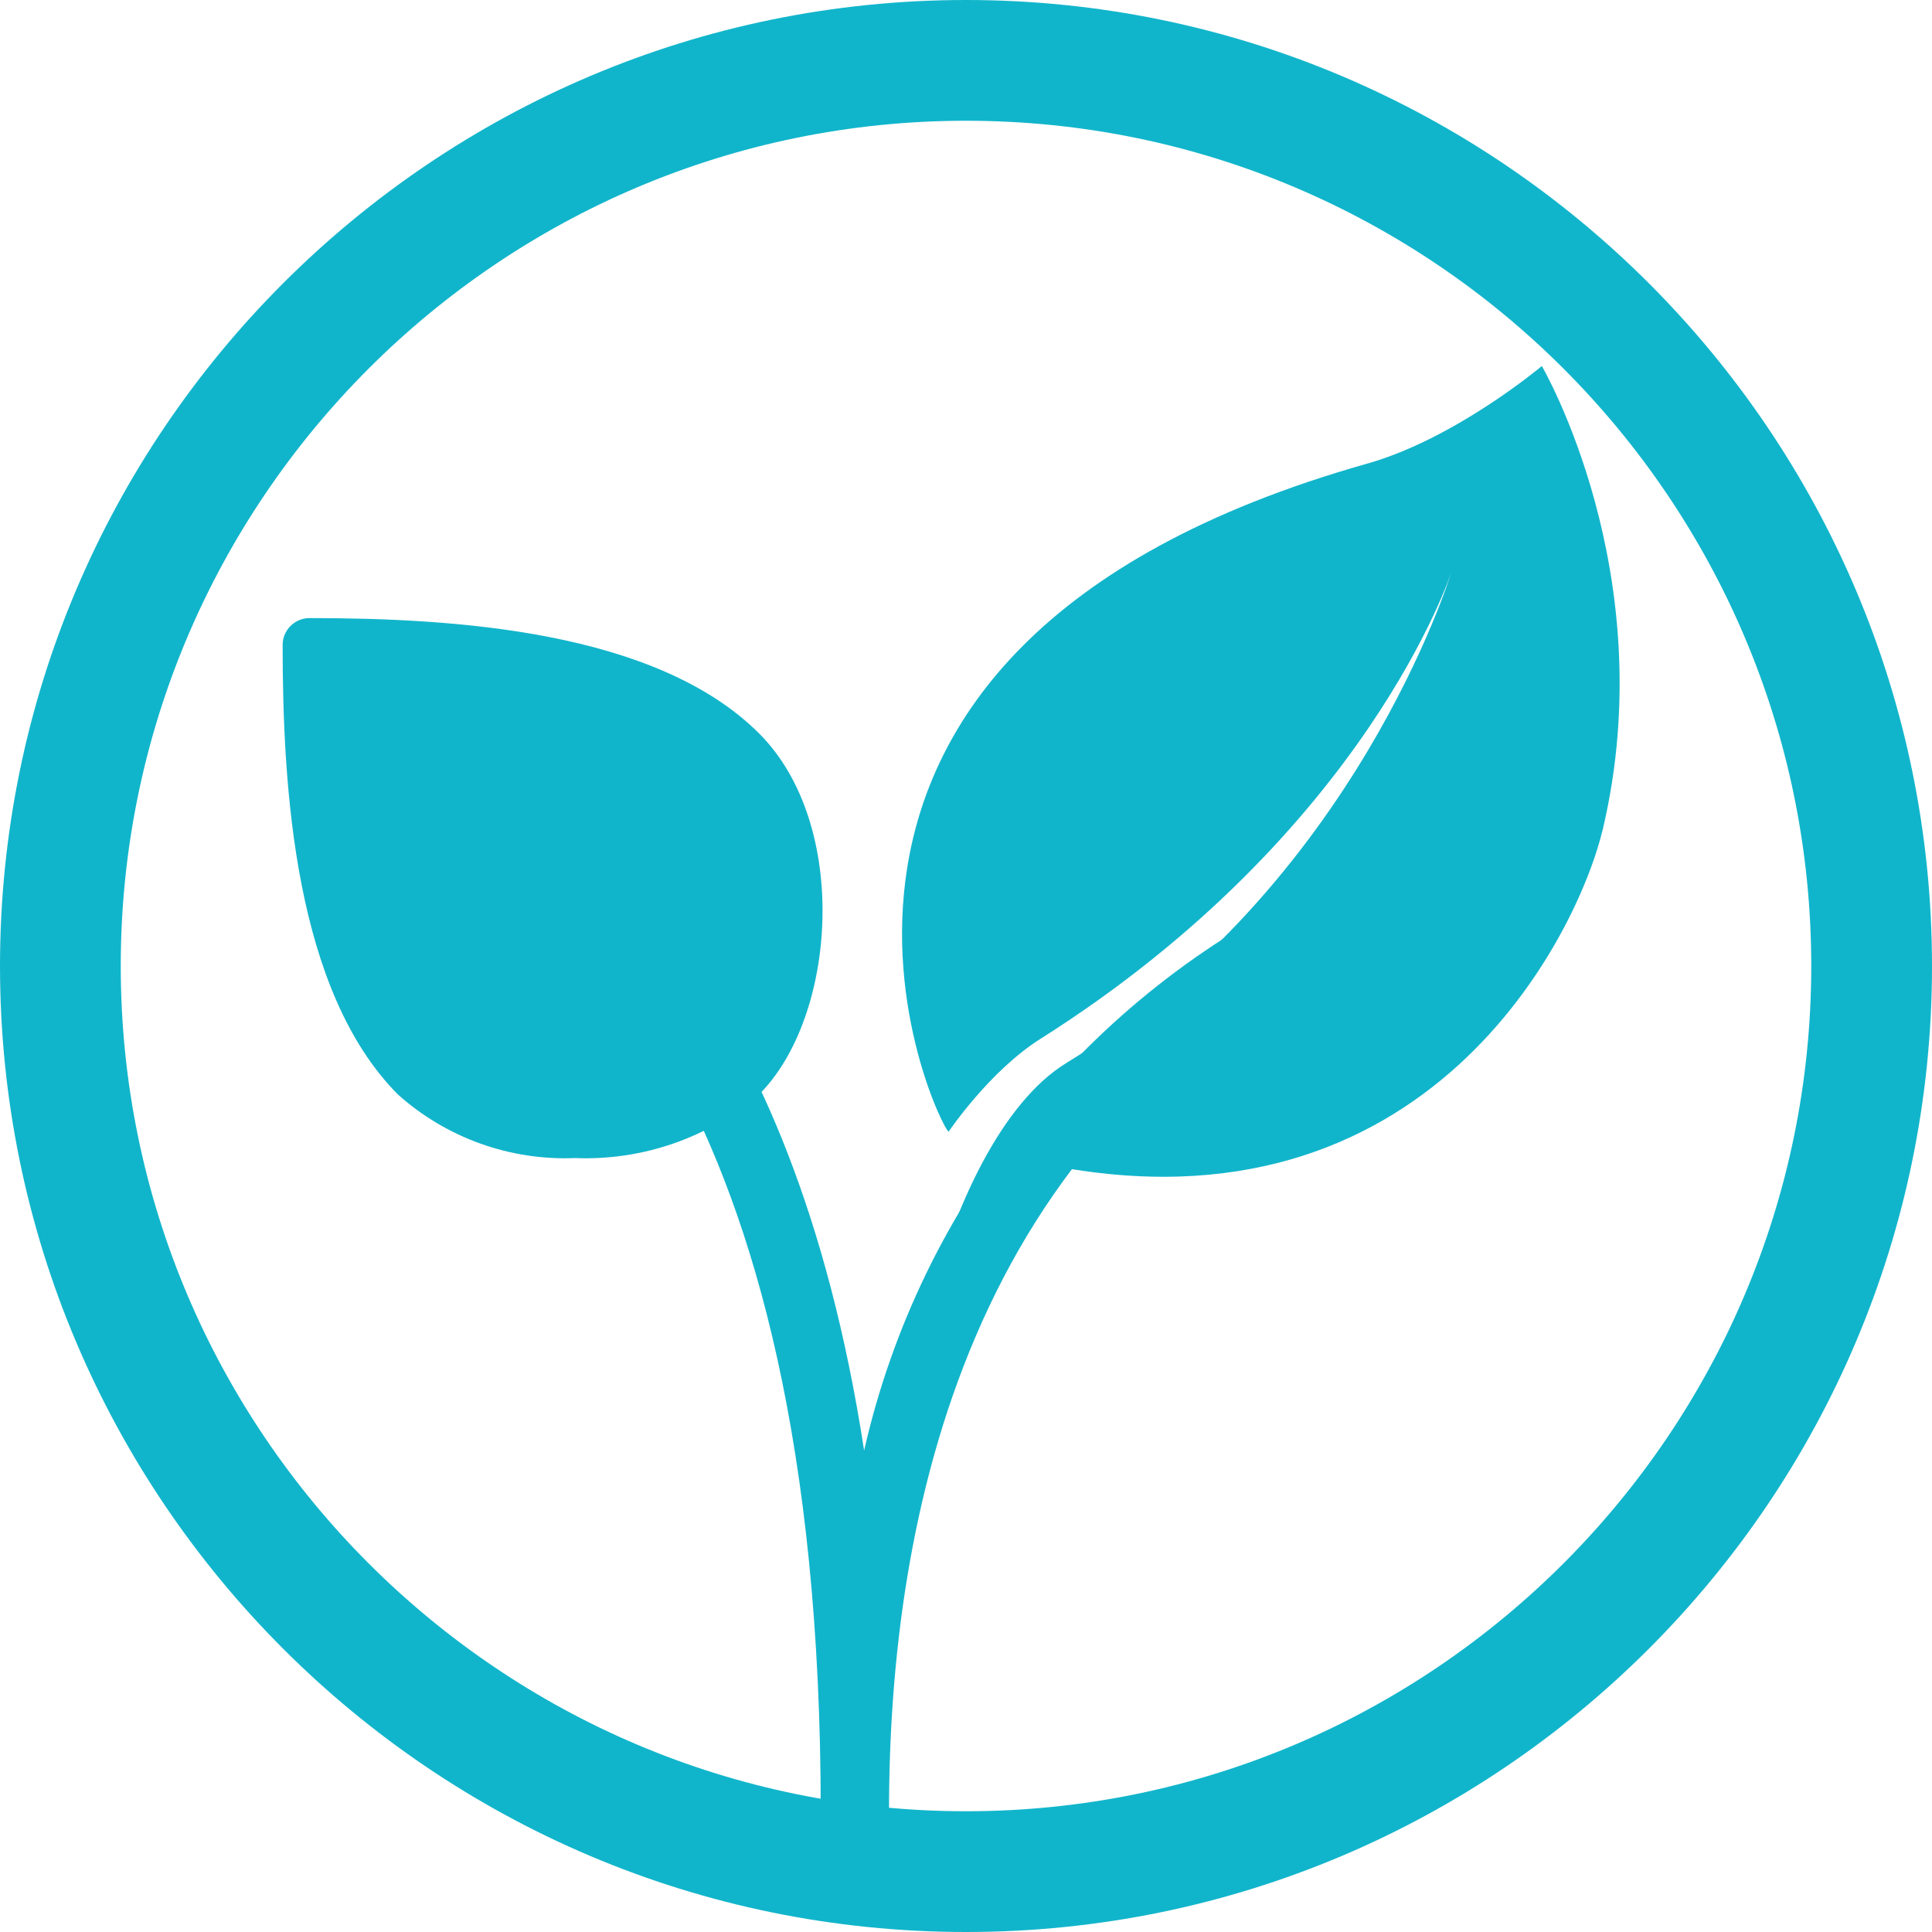
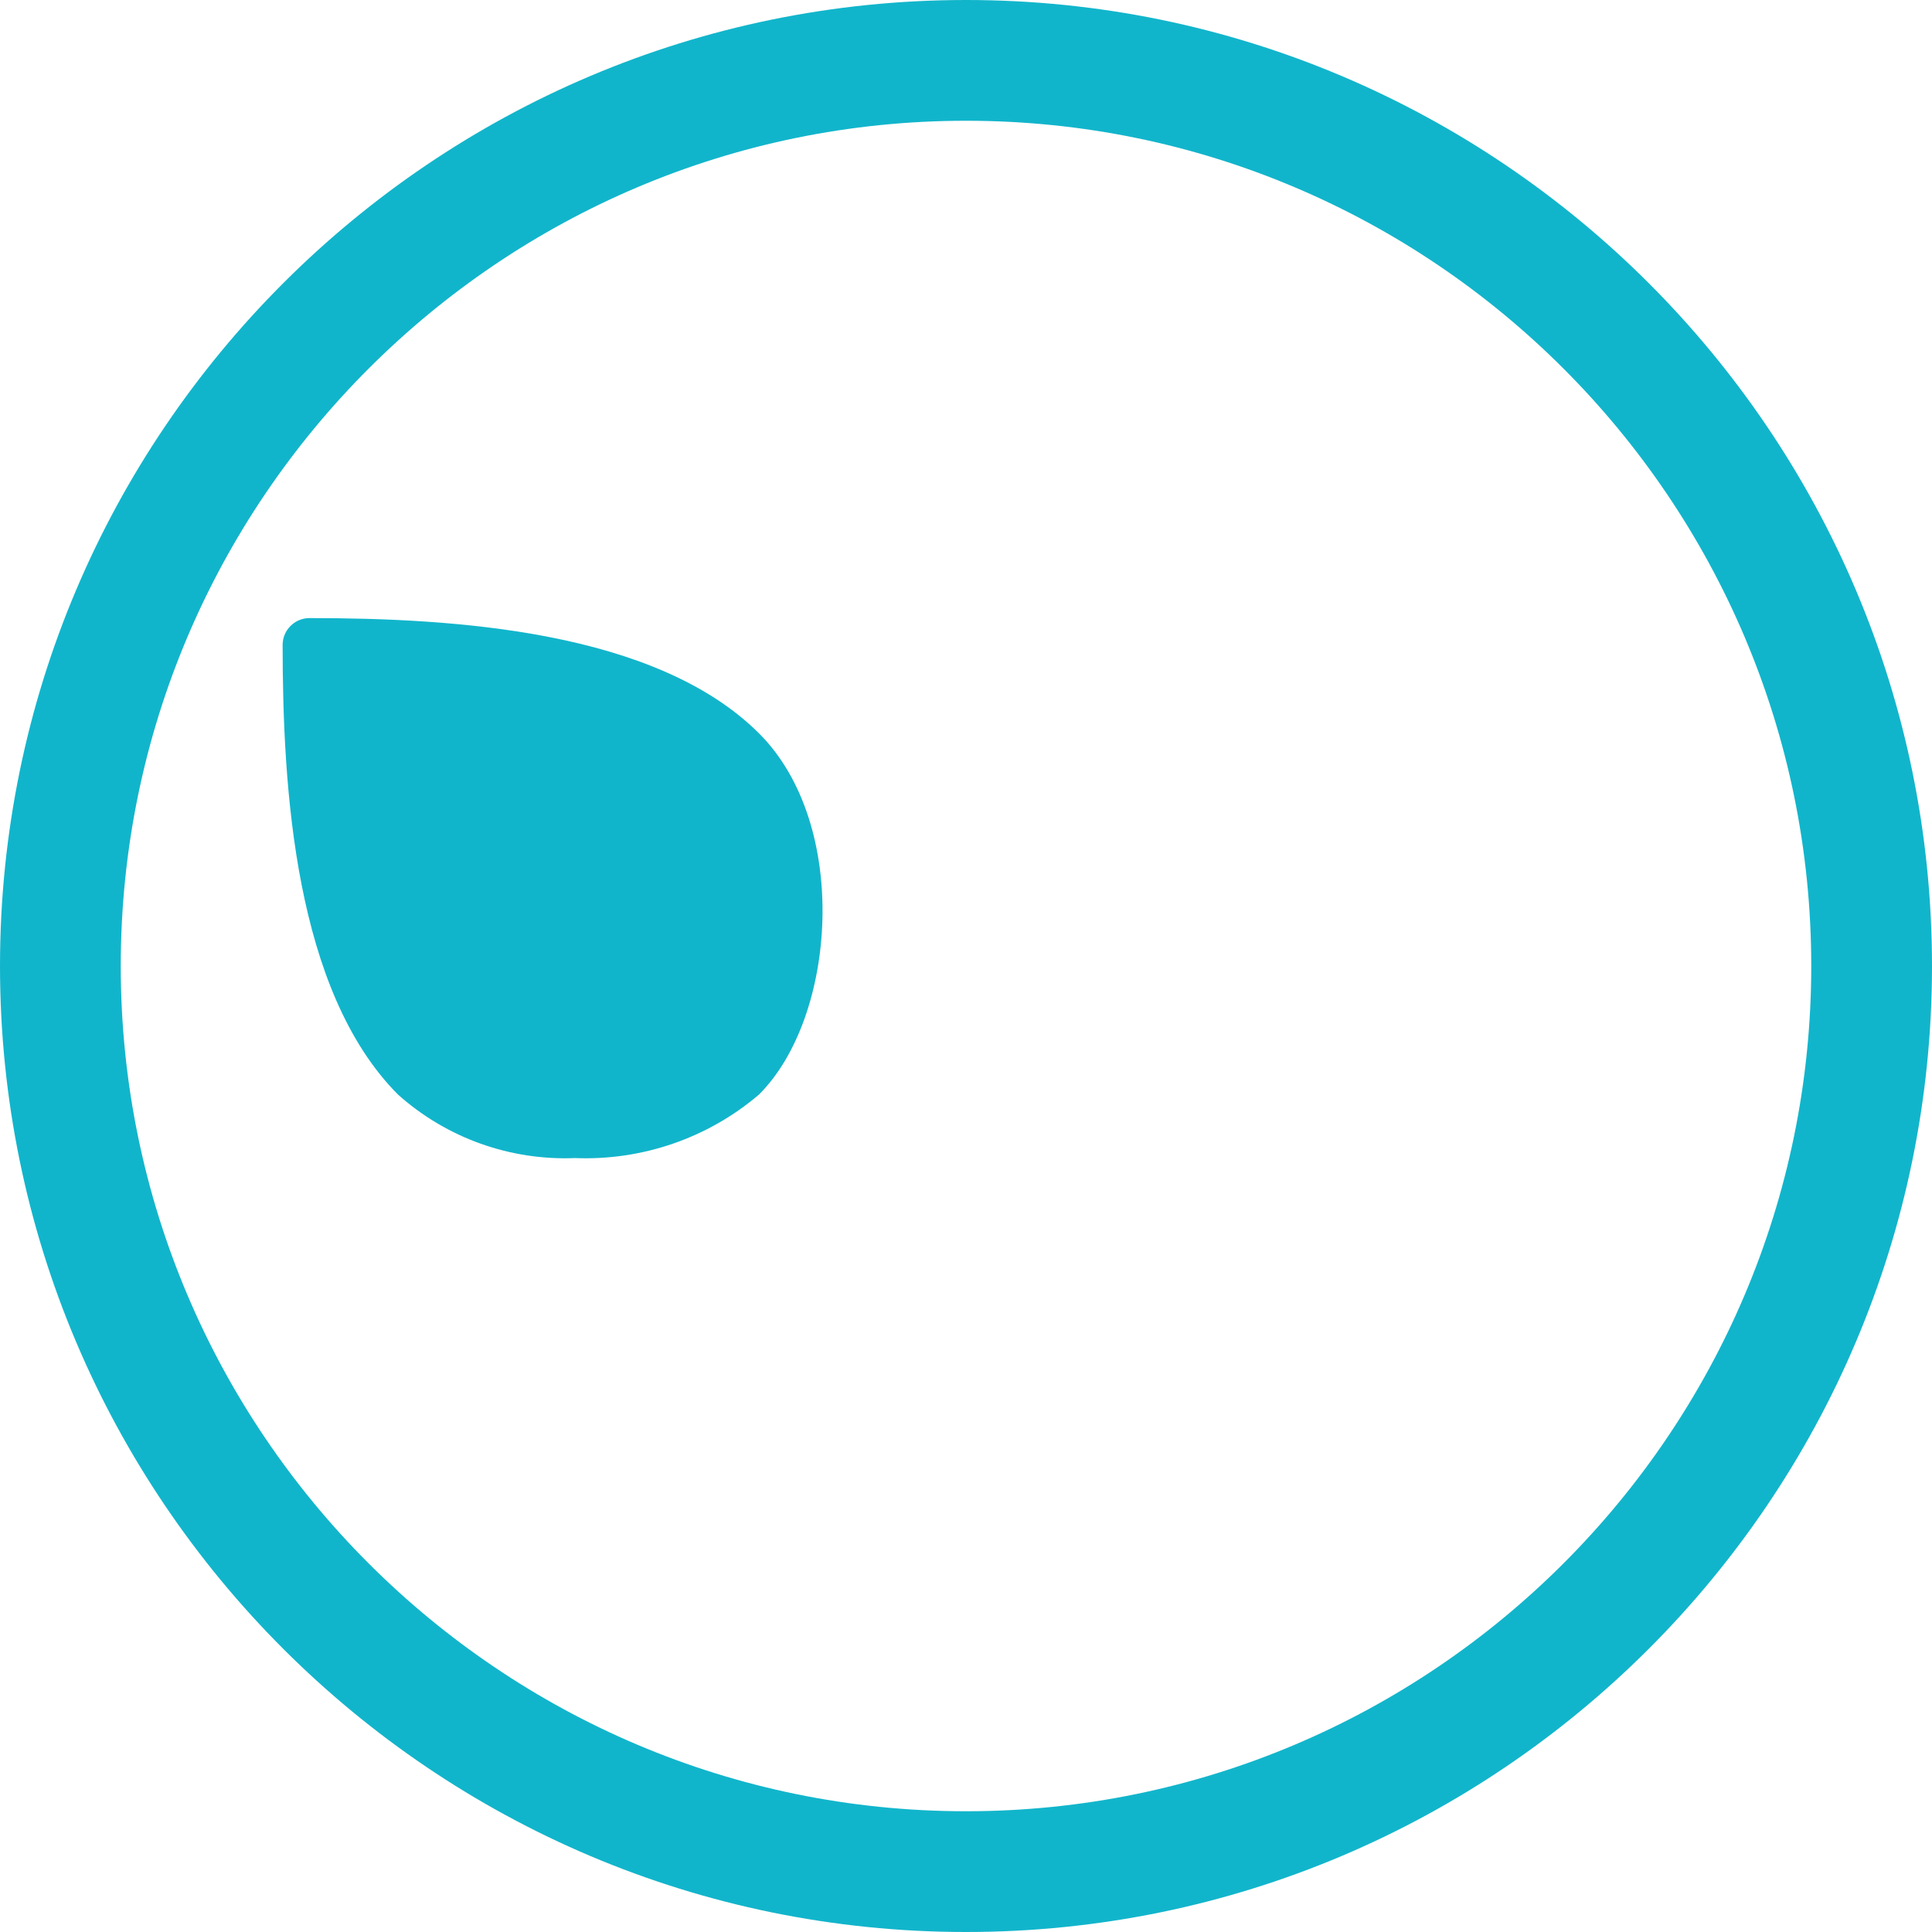
<svg xmlns="http://www.w3.org/2000/svg" version="1.1" id="Capa_1" x="0px" y="0px" viewBox="0 0 512 512" style="enable-background:new 0 0 512 512;" xml:space="preserve">
  <style type="text/css">
	.st0{fill:#11B5CB;}
</style>
  <path class="st0" d="M256,0C114.8,0,0,114.8,0,256s114.8,256,256,256s256-114.8,256-256S397.2,0,256,0z M256,480  C132.5,480,32,379.5,32,256S132.5,32,256,32s224,100.4,224,224S379.5,480,256,480z M201.2,194.4C173.8,167,120,163.8,82,163.8  c-3.9,0-7.1,3.2-7.1,7.1c0,38,3.2,91.7,30.6,119.2c12.9,11.5,29.7,17.5,46.9,16.8c17.8,0.7,35.2-5.3,48.7-16.8  C221.7,269.7,225.4,218.6,201.2,194.4L201.2,194.4z" />
-   <path class="st0" d="M226.6,489c-5,0-9.1-4.1-9.1-9.1c0-193.7-71-242.3-97.8-260.5c-3.2-2.1-6.3-4.4-9.1-6.9  c-3.5-3.6-3.4-9.4,0.2-12.9c3.5-3.4,9.1-3.4,12.7,0c2.1,1.7,4.2,3.3,6.5,4.8c23.7,16.2,79.7,54.5,99,180  c14.9-65.6,59.2-120.7,120.1-149.4c4.7-2.2,10.2-0.4,12.8,4c2.3,4.1,0.9,9.2-3.2,11.6c-0.2,0.1-0.3,0.2-0.5,0.2l-1.5,0.7  C256.6,298.6,235.6,401.7,235.6,480C235.7,484.8,231.7,488.9,226.6,489z" />
-   <path class="st0" d="M408.6,97c0,0-22.9,19.3-46.4,25.9c-174.6,49.4-113.1,176.4-110.8,177c0,0,10.9-16.2,24.5-24.7  c86.4-54.7,108.7-123.5,108.7-123.5s-25.2,83-102,130c-17,10.4-30.1,38.1-37,66.3c0,0,11.8-3.8,16.7-4.7c3-12.5,7.9-24.3,15.5-34.6  c100.2,20,140.2-60.4,147-89.1C440.7,151.9,408.6,97,408.6,97z" />
</svg>